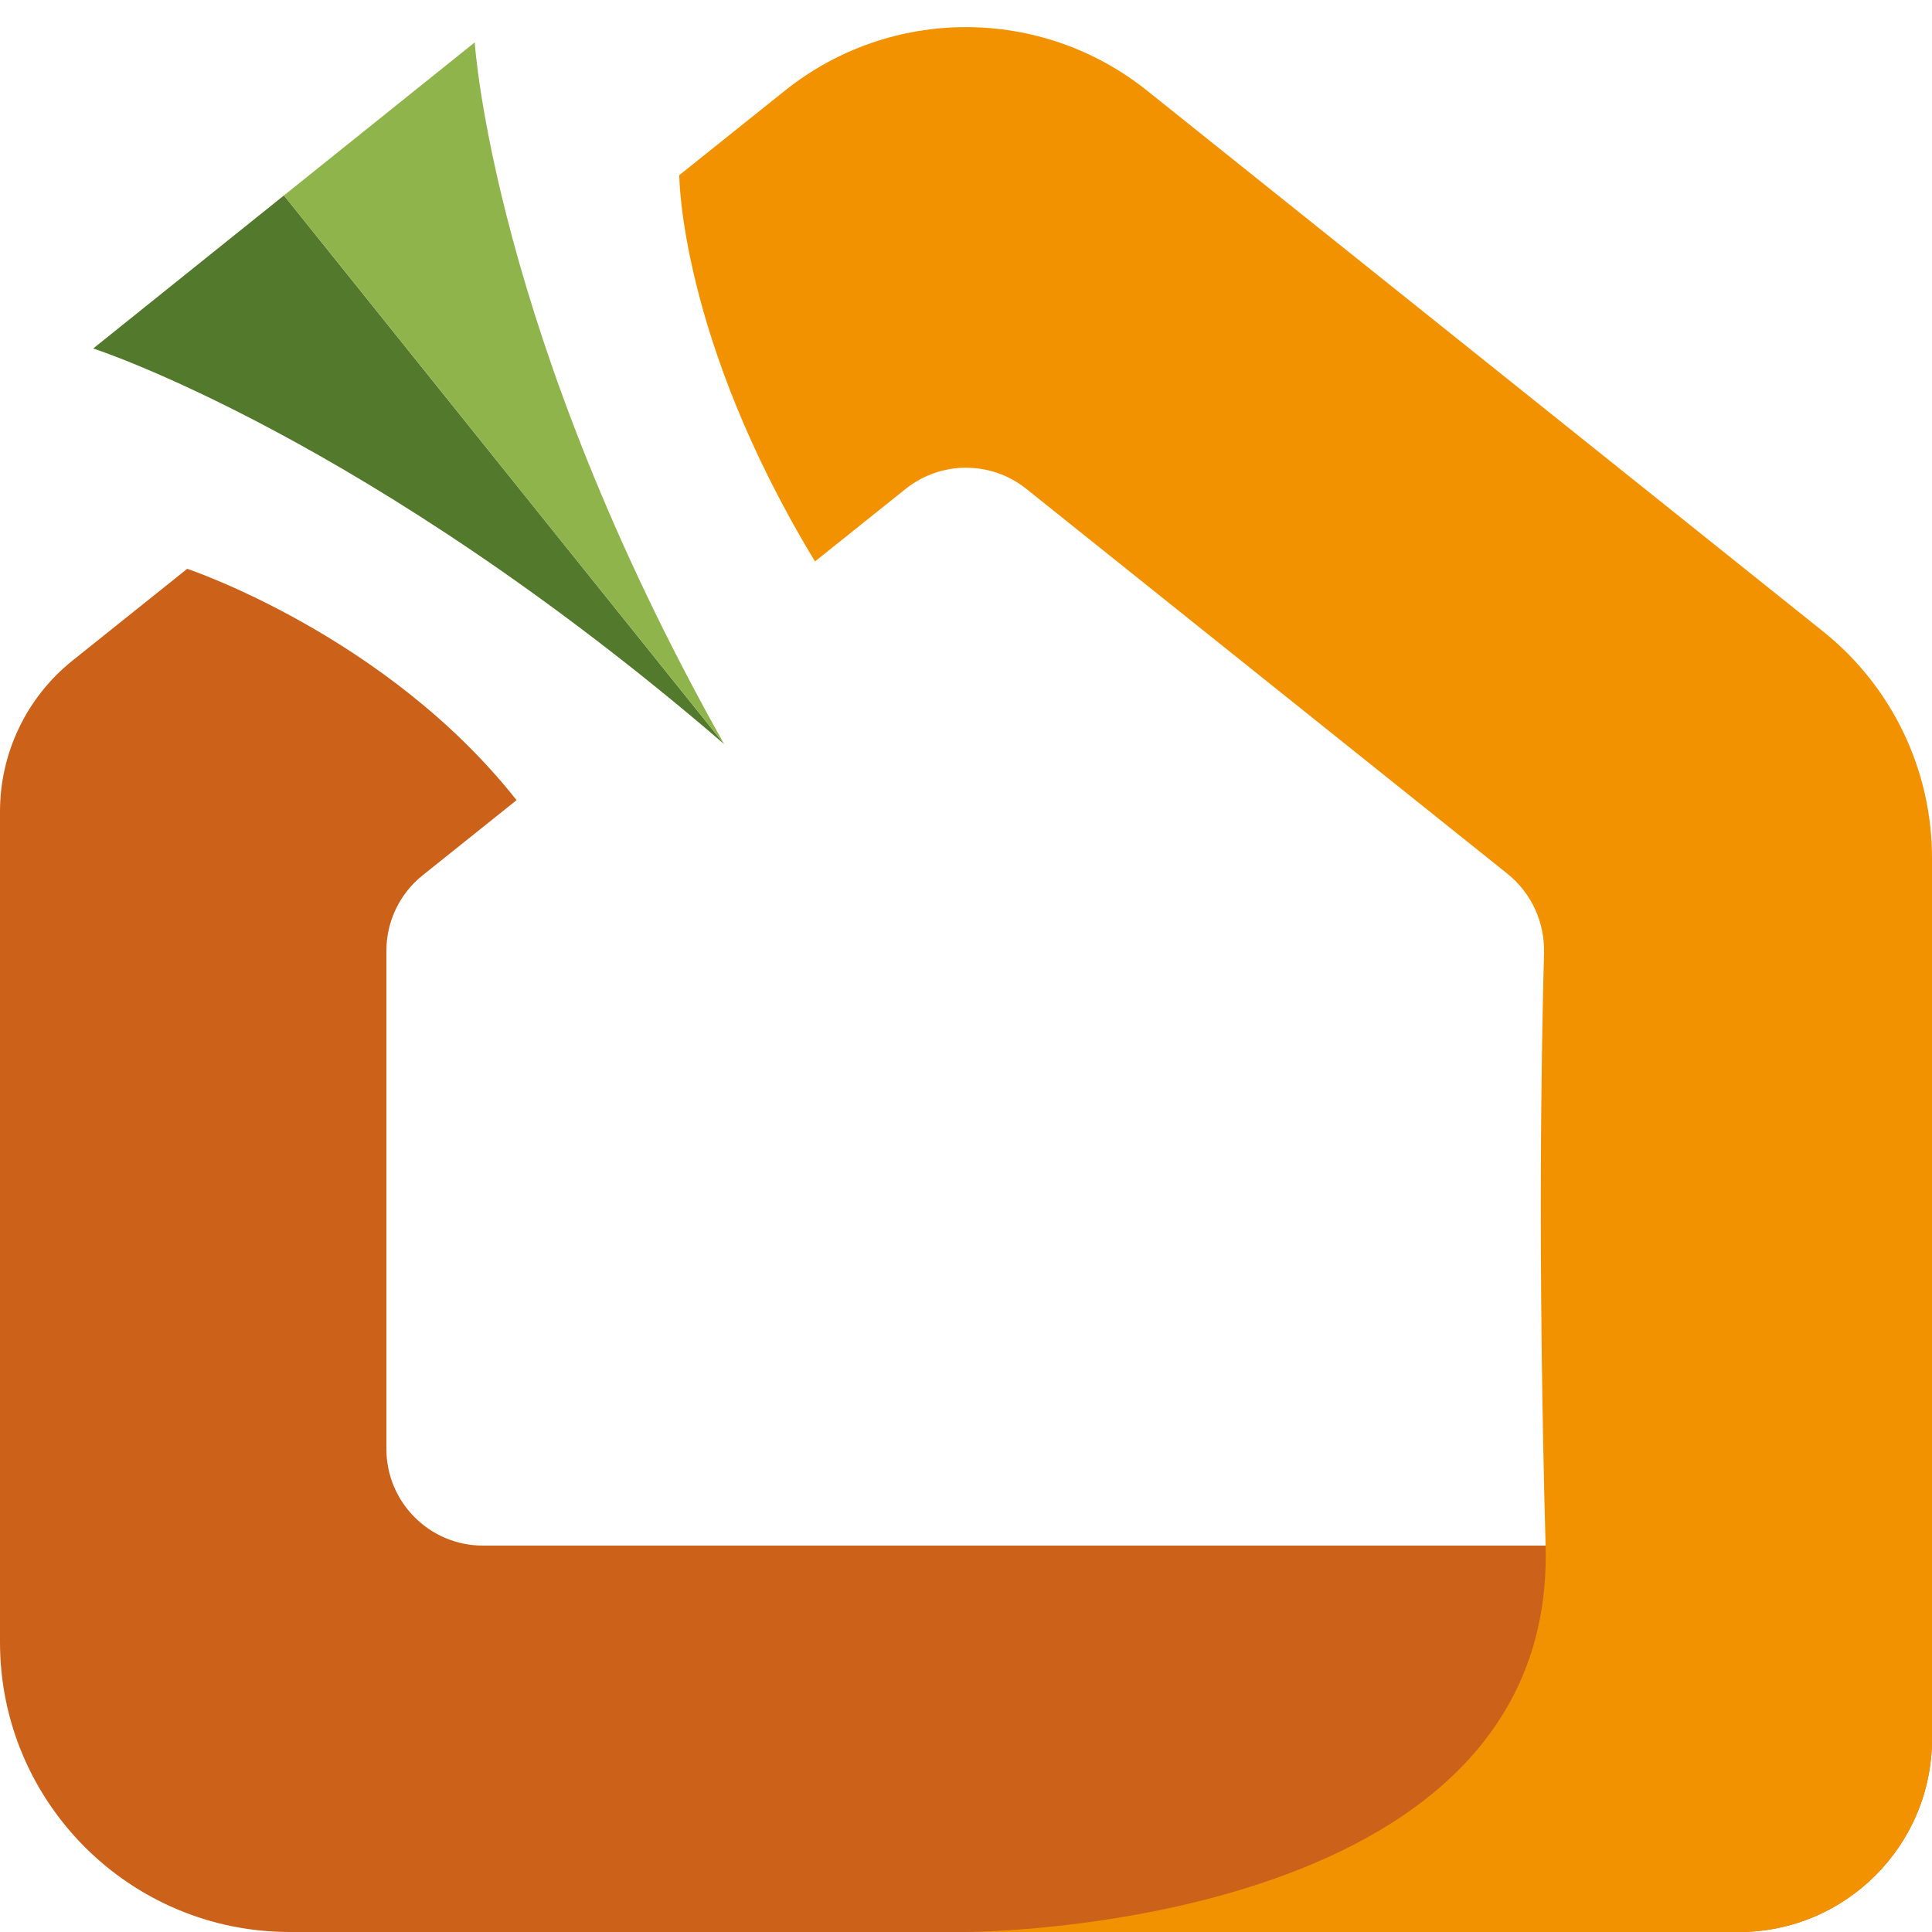
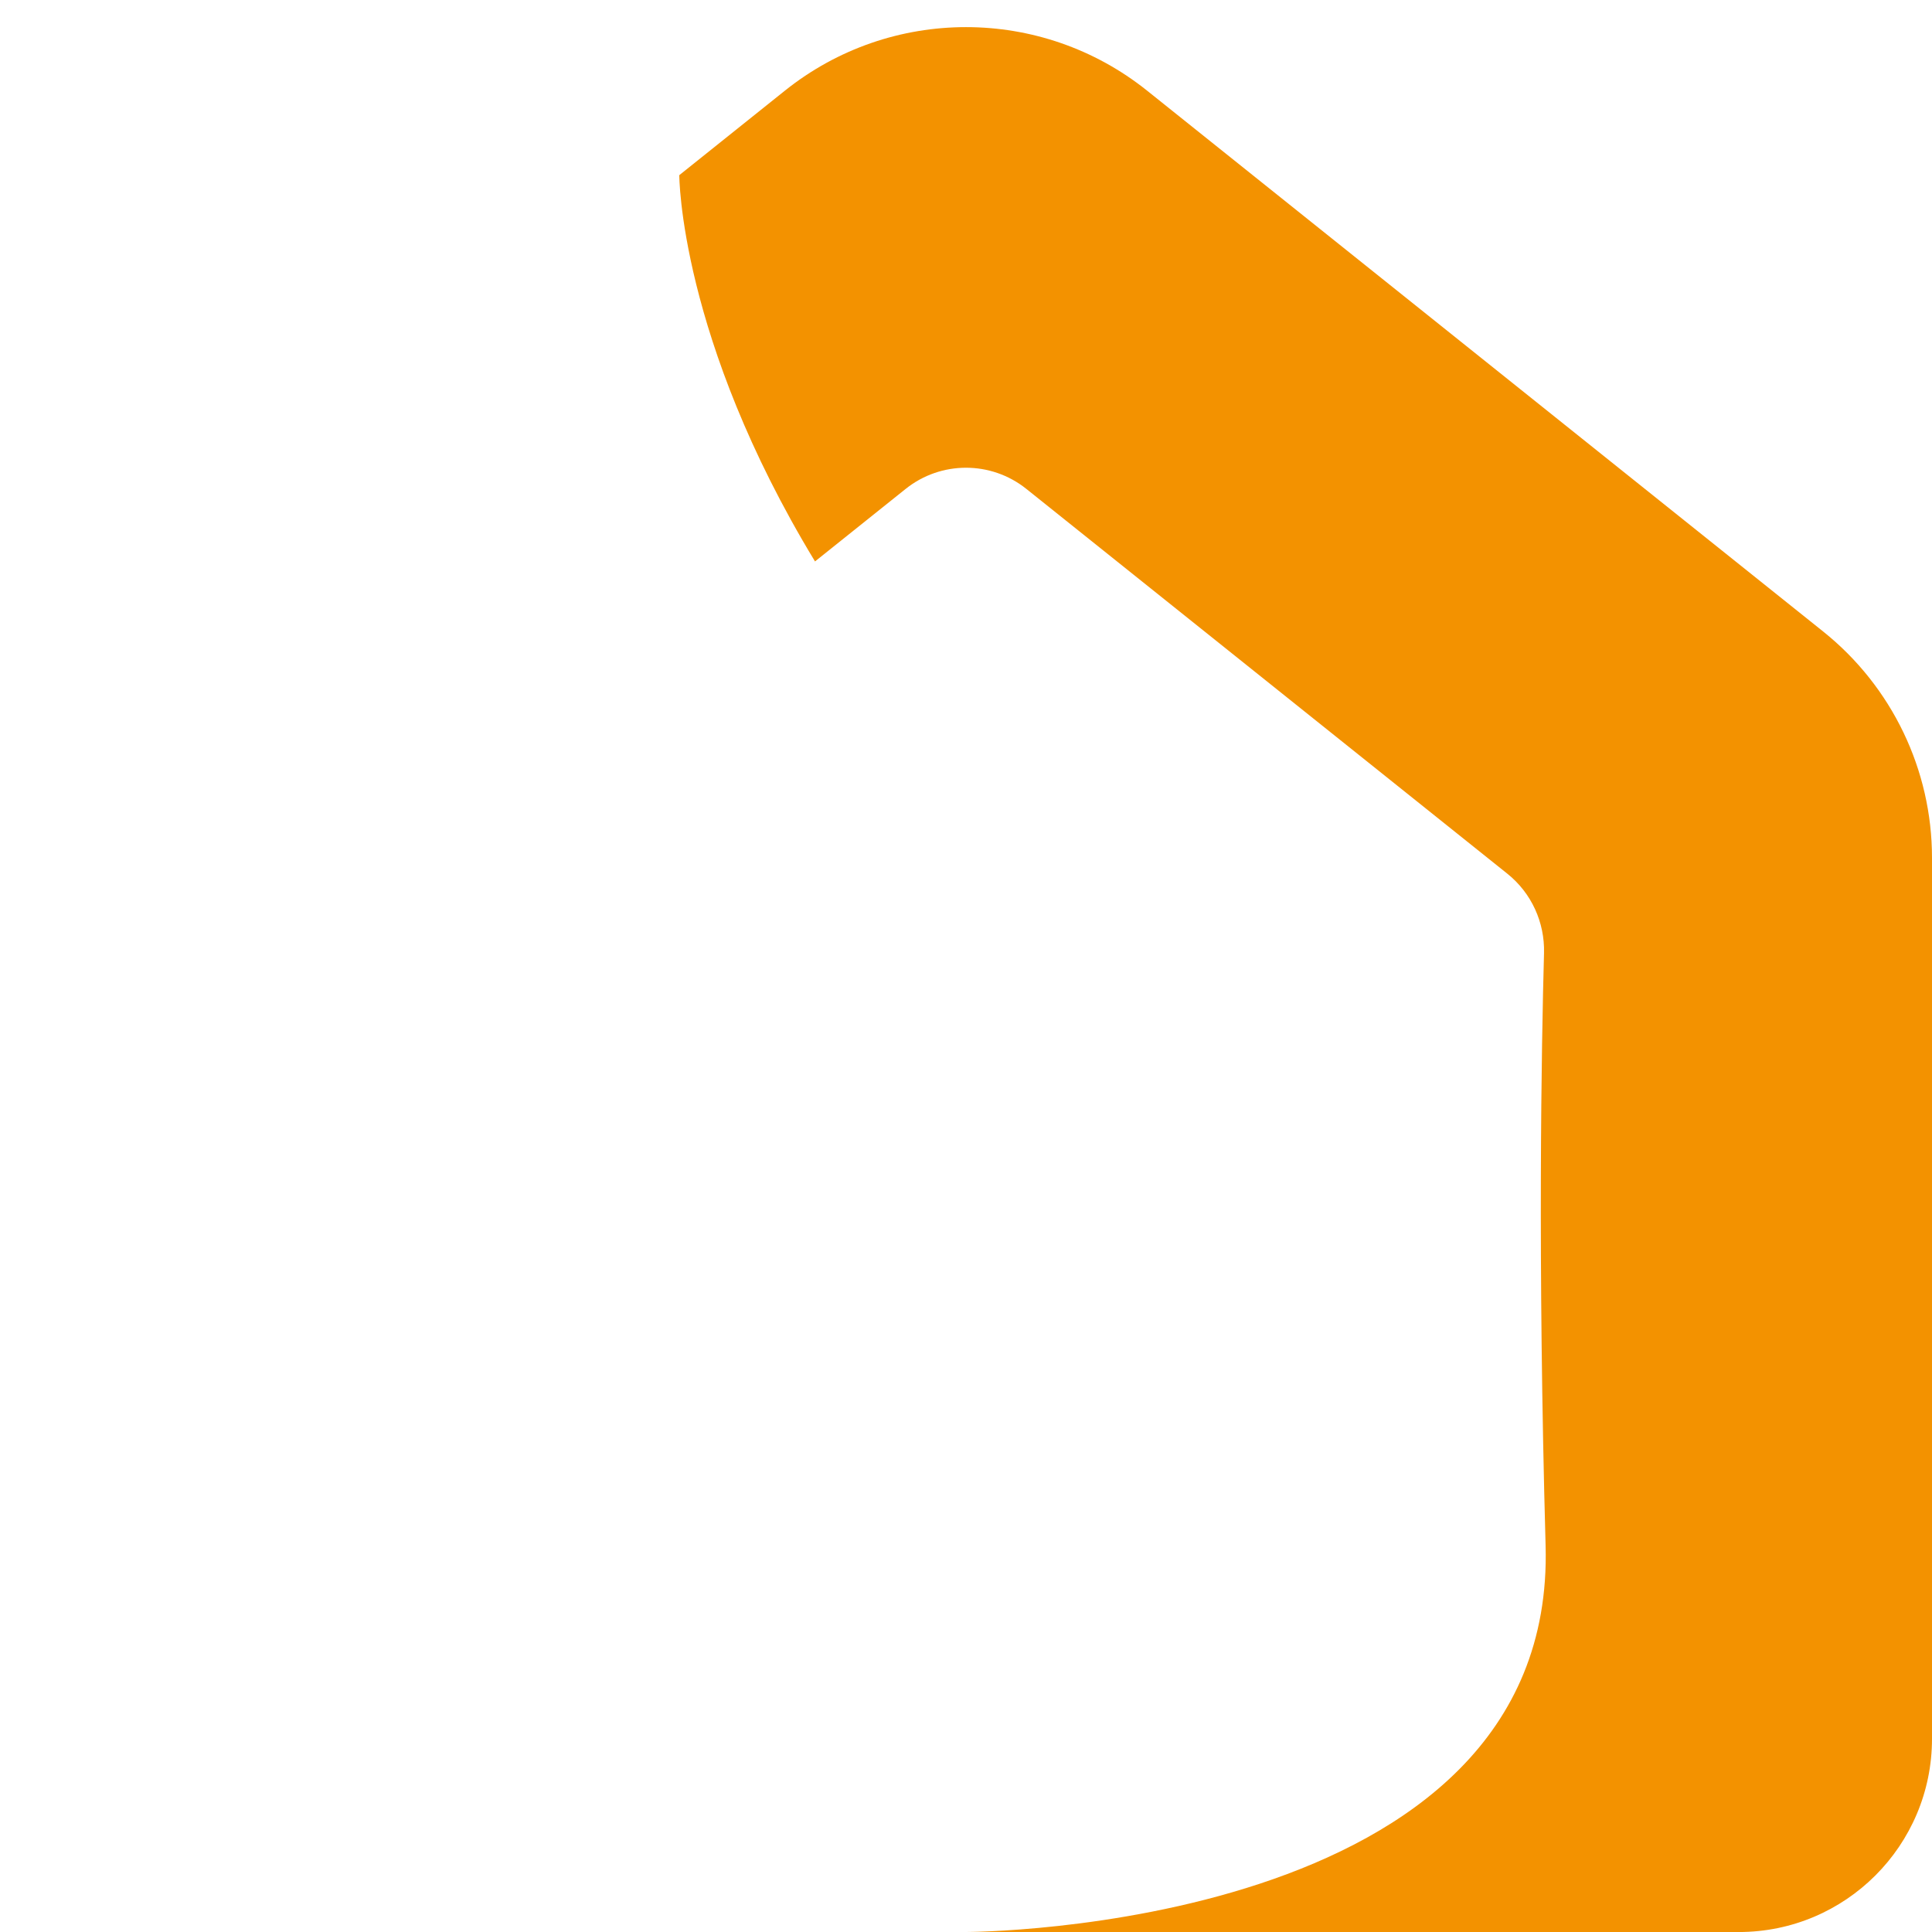
<svg xmlns="http://www.w3.org/2000/svg" width="72" height="72" viewBox="0 0 72 72" fill="none">
-   <path d="M18 57.6C16.012 57.6 14.4 55.988 14.4 54V35.431C14.4 34.337 14.897 33.303 15.751 32.62L19.251 29.82C14.4 23.671 6.977 21.198 6.977 21.198L2.702 24.618C0.994 25.984 0 28.053 0 30.24V61.2C0 67.165 4.835 72 10.8 72L64.8 72C68.776 72 72 68.776 72 64.8C72 60.824 68.776 57.6 64.8 57.6H18Z" fill="#CC621A" />
-   <path d="M3.473 12.987C3.473 12.987 13.652 16.256 26.987 27.73C20.581 19.745 10.582 7.283 10.582 7.283L3.473 12.987Z" fill="#537A2C" />
-   <path d="M26.987 27.73C18.361 12.403 17.692 1.579 17.692 1.579L10.582 7.283C10.582 7.283 20.581 19.745 26.987 27.73Z" fill="#8FB44C" />
  <path d="M42.747 3.377C38.802 0.222 33.197 0.222 29.253 3.377L25.315 6.528C25.315 6.528 25.315 12.587 30.373 20.923L33.751 18.22C35.066 17.168 36.934 17.168 38.249 18.22L56.175 32.561C57.071 33.278 57.572 34.373 57.541 35.52C57.447 38.93 57.303 46.916 57.6 57.6C58 72 36 72 36 72L64.8 72.001C68.776 72.001 72 68.777 72 64.8V31.971C72 28.69 70.508 25.587 67.947 23.537L42.747 3.377Z" fill="#F39200" />
</svg>